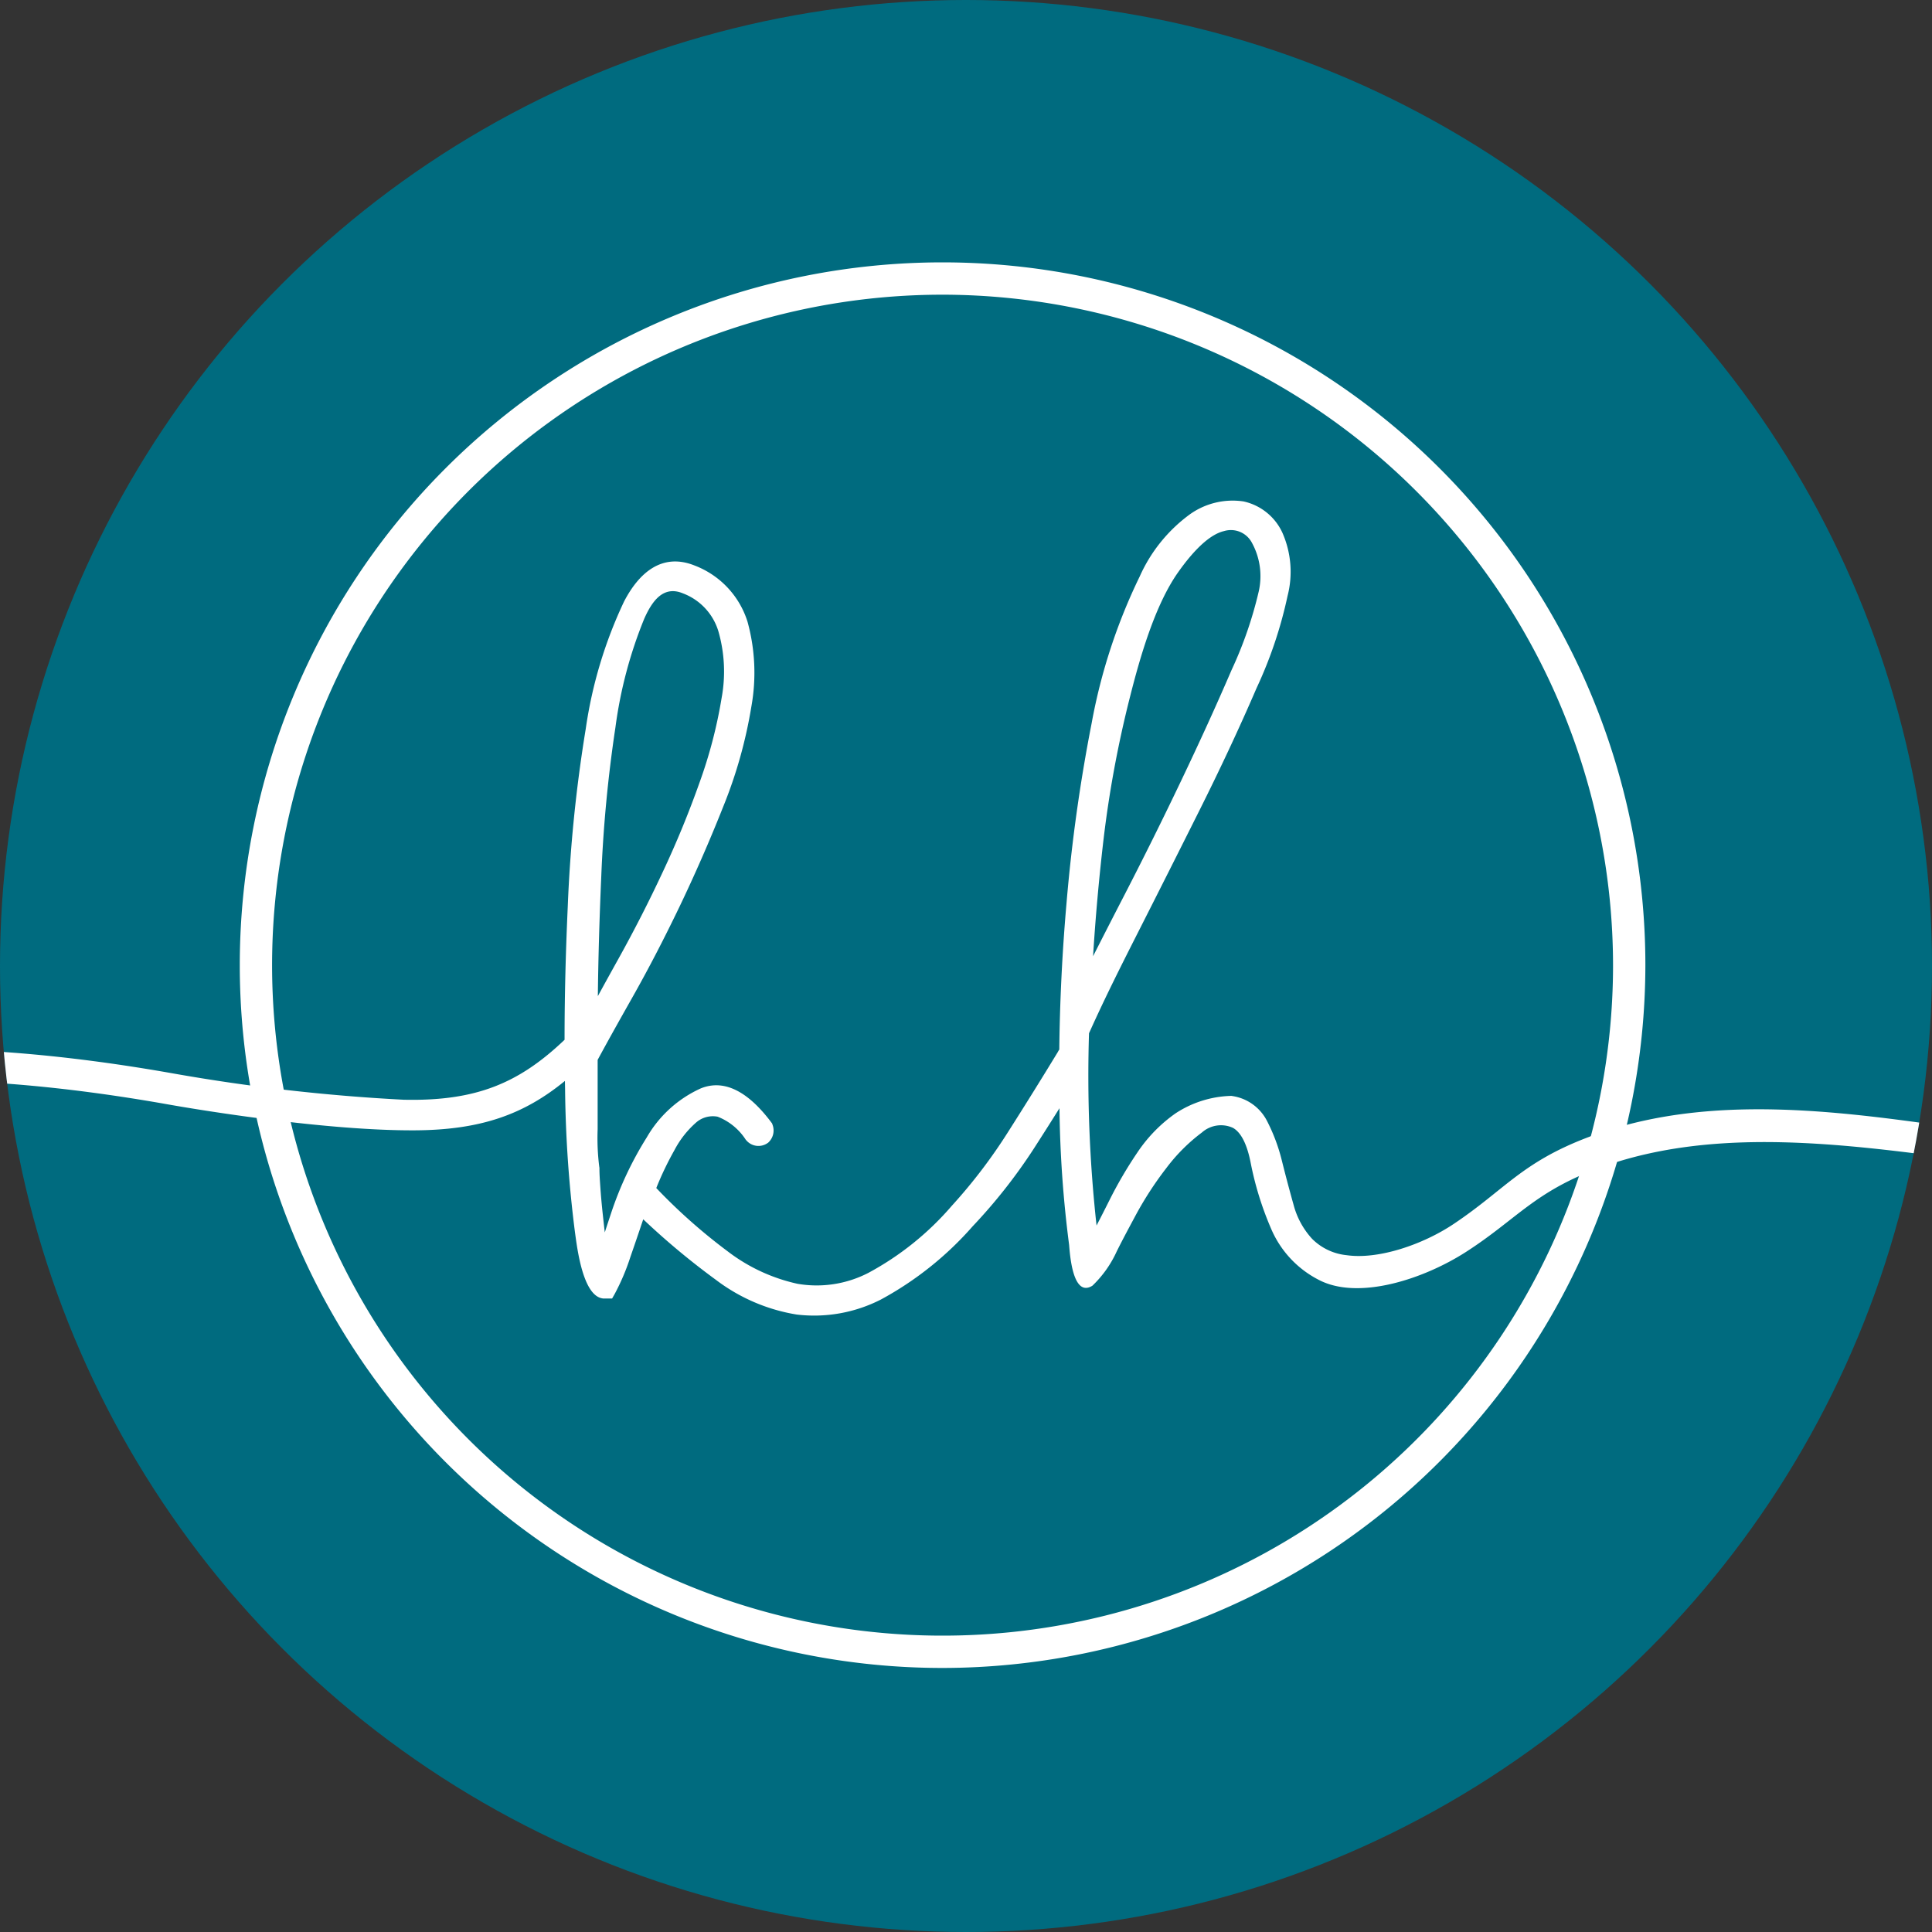
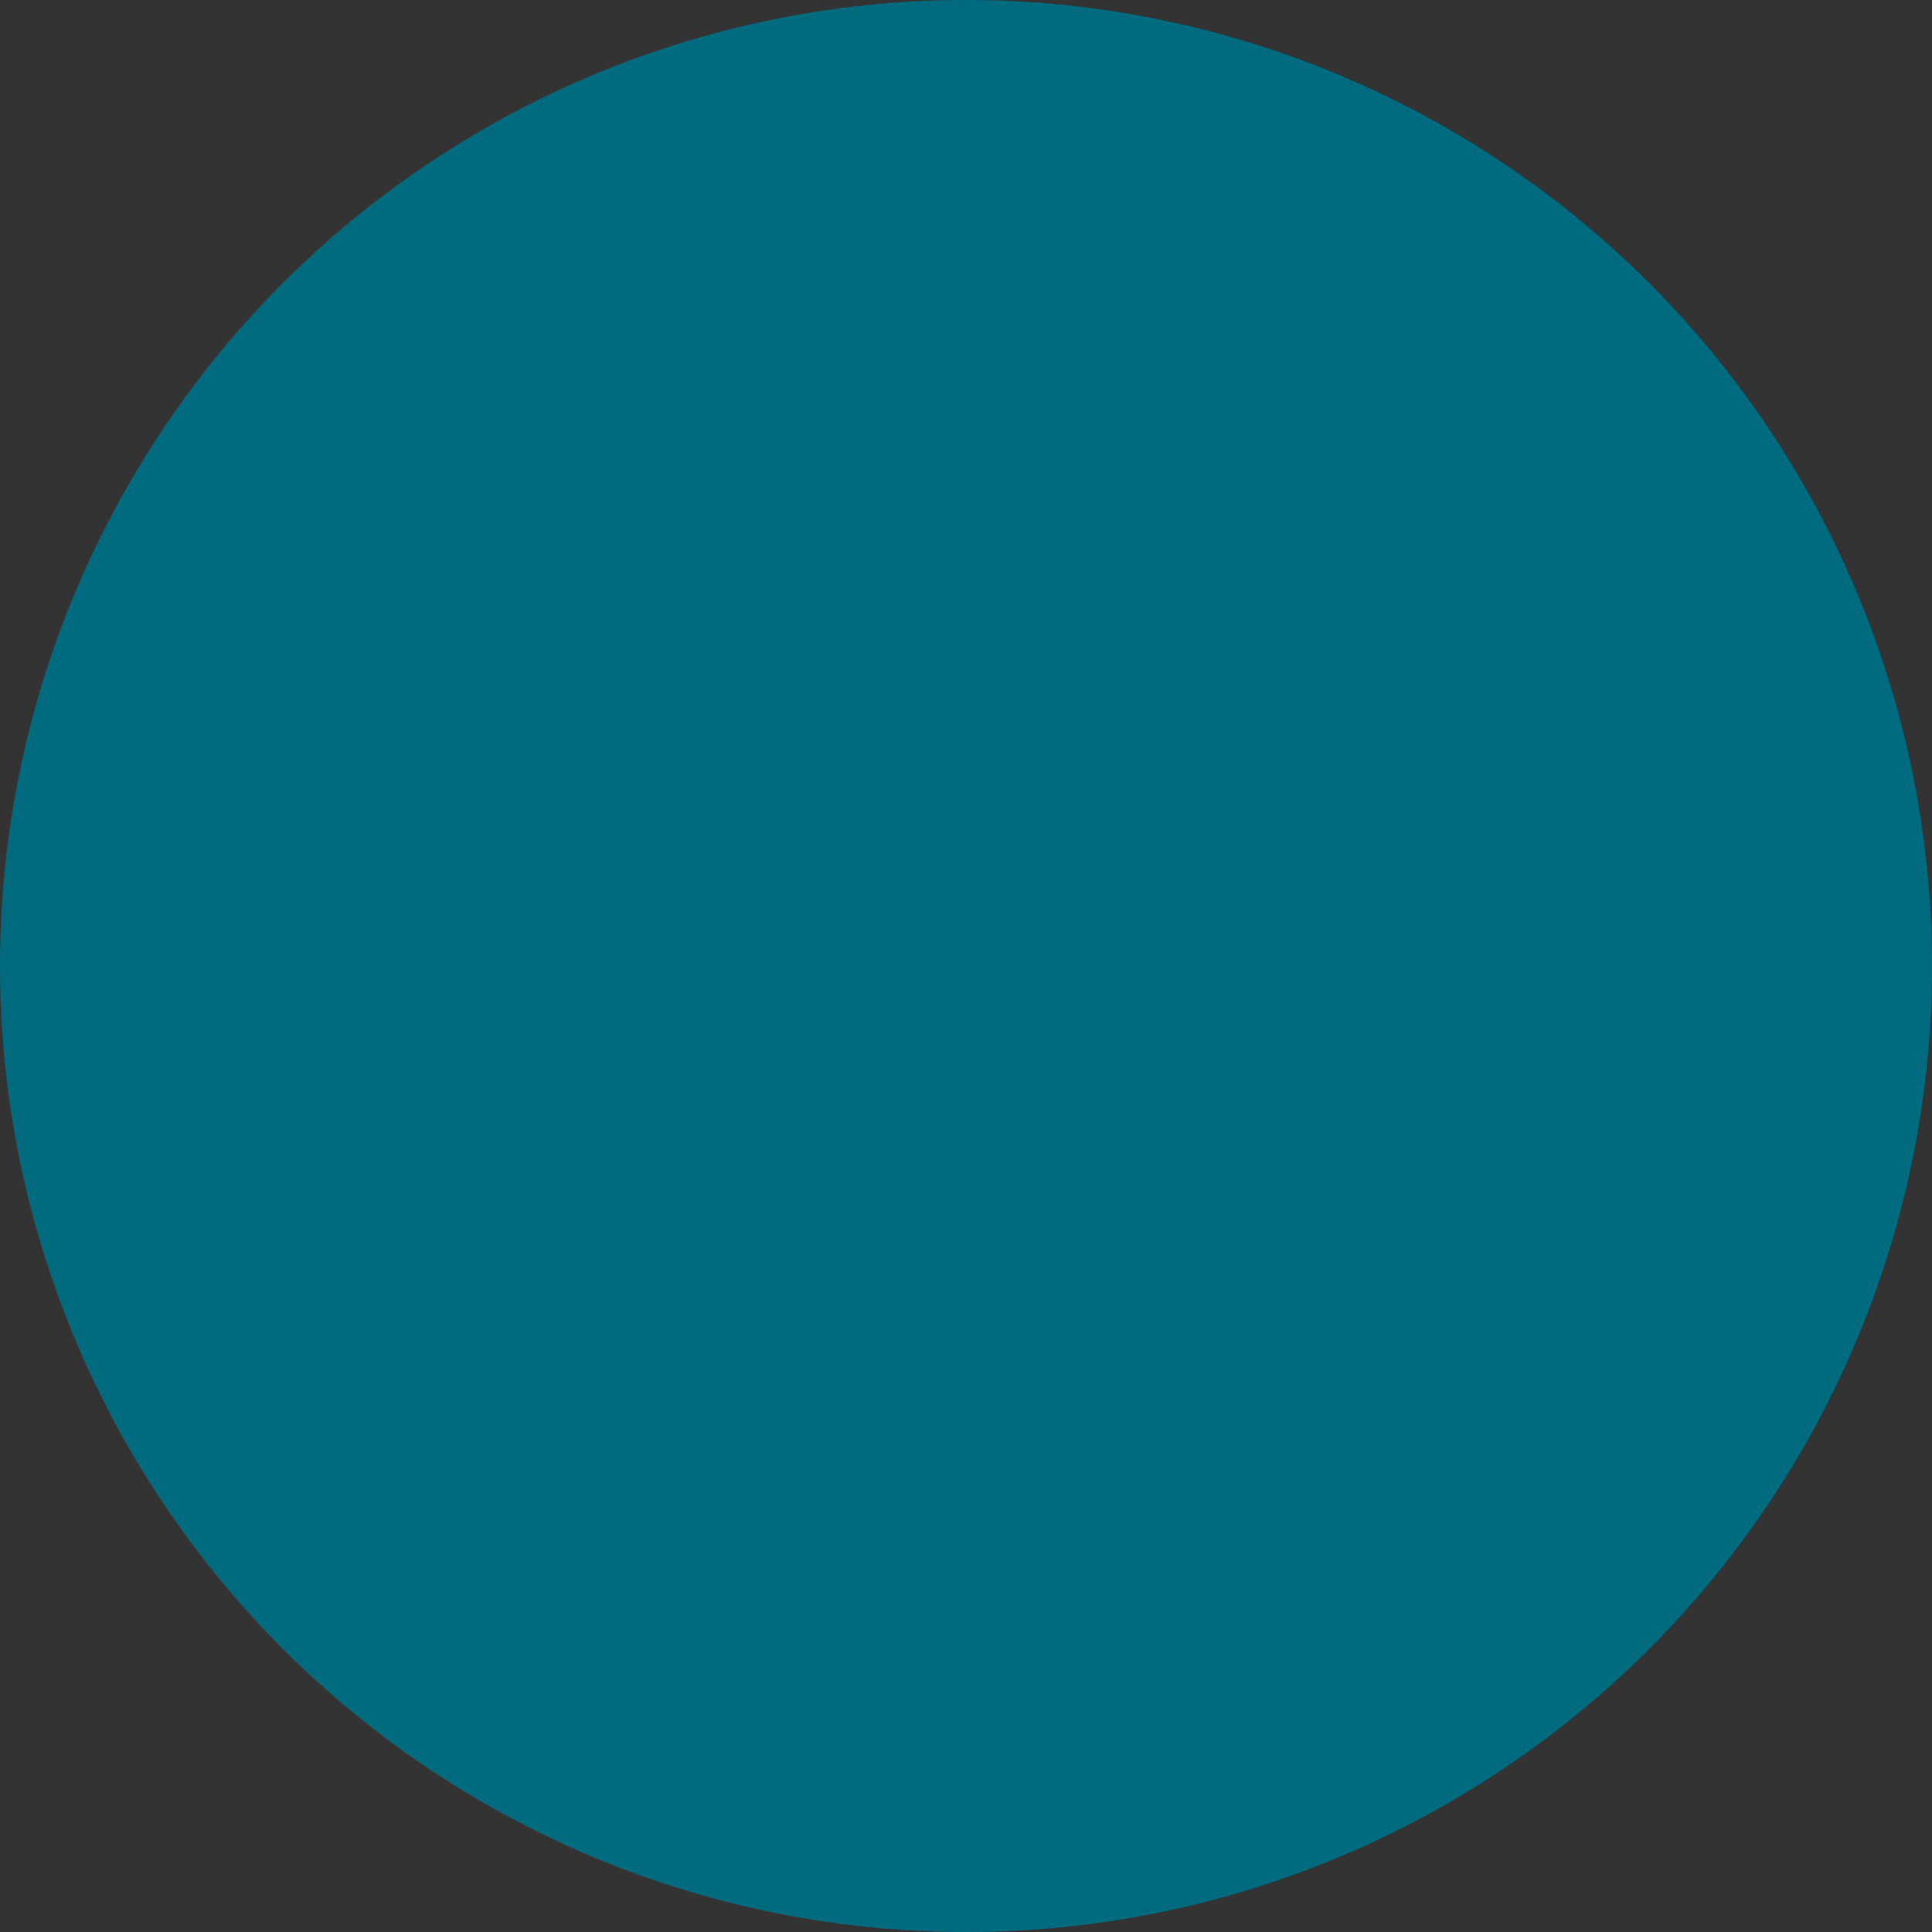
<svg xmlns="http://www.w3.org/2000/svg" width="162" height="162" viewBox="0 0 162 162">
  <rect x="0" y="0" width="162" height="162" fill="#333333" stroke="none" />
  <defs>
    <clipPath id="clip-path">
-       <circle id="Ellipse_4" data-name="Ellipse 4" cx="81" cy="81" r="81" transform="translate(1299 1762)" fill="#006b7f" />
-     </clipPath>
+       </clipPath>
  </defs>
  <circle id="Ellipse_5" data-name="Ellipse 5" cx="81" cy="81" r="81" fill="#006b7f" />
  <g id="Mask_Group_2" data-name="Mask Group 2" transform="translate(-1299 -1762)" clip-path="url(#clip-path)">
    <g id="Group_7" data-name="Group 7" transform="translate(420 1303)">
      <path id="Path_40" data-name="Path 40" d="M476.585,230.285a19.169,19.169,0,0,1-.555,6.456c-9.191,37.05-45.94,9.841-71.92,19.261-5.551,2.011-7.021,4.34-11.31,7.094-3.565,2.287-9.036,4.081-12.358,2.321a8.6,8.6,0,0,1-3.987-4.313,26.935,26.935,0,0,1-1.692-5.465c-.187-.963-.585-2.45-1.495-2.956a2.413,2.413,0,0,0-2.593.386,14.967,14.967,0,0,0-3.006,3.011,28.788,28.788,0,0,0-2.564,3.954c-.529.987-1.065,1.979-1.574,3a9.275,9.275,0,0,1-2.043,2.886c-1.666,1.042-1.888-2.688-1.954-3.425a96.922,96.922,0,0,1-.808-11.457q-1.073,1.716-2.171,3.419a45.444,45.444,0,0,1-5.1,6.472,27.9,27.9,0,0,1-7.7,6.149,12.3,12.3,0,0,1-7.068,1.26,15.254,15.254,0,0,1-6.757-2.9,62.459,62.459,0,0,1-6.106-5.086q-.534,1.591-1.083,3.176a18.672,18.672,0,0,1-1.327,3.115l-.2.35h-.752l-.049-.007c-1.673-.239-2.137-4.289-2.312-5.537a102.255,102.255,0,0,1-.83-12l-.014-.7c-3.435,2.814-7.051,4.111-12.566,4.143-7.345.042-17.754-1.647-20.718-2.174-15.415-2.739-41.352-5-52.287,9.463a20.813,20.813,0,0,0-3.609,7.524,16.6,16.6,0,0,0-.492,5.534,3.3,3.3,0,0,1-.046.99v2.1h-.692c-1.3,0-1.763-1.793-1.876-2.8a19.185,19.185,0,0,1,.555-6.456,23.449,23.449,0,0,1,4.06-8.477c11.678-15.45,38.247-13.418,54.842-10.47a157.187,157.187,0,0,0,19.292,2.2c6.111.14,9.7-1.4,13.507-5.025,0-3.733.1-7.465.269-11.193A121.622,121.622,0,0,1,319,219.248a37.38,37.38,0,0,1,3.217-10.7c1.221-2.352,3.143-4.123,5.911-3.017a7.414,7.414,0,0,1,4.438,4.707,16.071,16.071,0,0,1,.323,7.133,38.954,38.954,0,0,1-2.366,8.4q-1.7,4.284-3.693,8.442c-1.228,2.551-2.526,5.073-3.92,7.538-.981,1.737-1.961,3.478-2.909,5.233V252.8a19.153,19.153,0,0,0,.137,3.163l.013.067v.069c0,.5.04,1.027.074,1.528.055.817.132,1.631.221,2.445.051.46.1.92.155,1.379.178-.564.362-1.108.524-1.6a29.229,29.229,0,0,1,3-6.375,9.946,9.946,0,0,1,4.524-4.1c2.448-.994,4.557,1.043,5.913,2.85l.067.09.036.107a1.368,1.368,0,0,1-.319,1.458l-.048.048-.056.037a1.336,1.336,0,0,1-1.775-.236l-.031-.031-.026-.035a4.944,4.944,0,0,0-2.347-1.915,2.131,2.131,0,0,0-1.776.463,8.031,8.031,0,0,0-1.849,2.346,26.651,26.651,0,0,0-1.52,3.173,47.342,47.342,0,0,0,5.976,5.3,14.878,14.878,0,0,0,5.871,2.73,9.443,9.443,0,0,0,5.943-.92,24.556,24.556,0,0,0,6.985-5.616,44.473,44.473,0,0,0,4.725-6.2q2.13-3.346,4.17-6.7a1.81,1.81,0,0,1,.122-.207q.069-6.106.6-12.2a139.277,139.277,0,0,1,2.11-15.146,47.736,47.736,0,0,1,4.036-12.326,13.006,13.006,0,0,1,4.227-5.223,6.176,6.176,0,0,1,4.48-1.064,4.69,4.69,0,0,1,3.248,2.608,8.106,8.106,0,0,1,.442,5.307,36.065,36.065,0,0,1-2.6,7.733c-1.5,3.482-3.119,6.915-4.815,10.307q-2.612,5.222-5.251,10.426c-1.337,2.636-2.672,5.3-3.885,7.994l-.1.219a115.129,115.129,0,0,0,.633,16.122q.54-1.042,1.064-2.09a35.1,35.1,0,0,1,2.372-4.054,12.461,12.461,0,0,1,3.176-3.254,8.909,8.909,0,0,1,4.628-1.472l.084,0,.081.015a3.908,3.908,0,0,1,2.887,2.083,15.172,15.172,0,0,1,1.259,3.38q.458,1.834.97,3.655a6.751,6.751,0,0,0,1.561,2.86,4.764,4.764,0,0,0,2.893,1.364c2.679.383,6.415-.909,8.961-2.613,4.343-2.906,5.7-5.169,11.341-7.3,26.307-9.961,61.709,17.572,70.365-17.345a16.62,16.62,0,0,0,.492-5.533c-.244-2.215,2.063-5.228,2.613-.291ZM320.018,241.64q.874-1.6,1.761-3.192,1.95-3.512,3.653-7.157a81.855,81.855,0,0,0,3.121-7.583,39.572,39.572,0,0,0,1.844-7.074,12.2,12.2,0,0,0-.275-5.6,4.923,4.923,0,0,0-2.979-3.171c-1.682-.693-2.611.735-3.229,2.117a36.788,36.788,0,0,0-2.421,9.121,114.213,114.213,0,0,0-1.192,12.6c-.144,3.313-.246,6.631-.283,9.948Zm41.524-3.344q1.309-2.579,2.638-5.15,2.47-4.788,4.789-9.653c1.45-3.04,2.855-6.1,4.188-9.2a33.627,33.627,0,0,0,2.276-6.582,5.826,5.826,0,0,0-.571-4.088,1.991,1.991,0,0,0-2.338-.978c-1.5.347-3.027,2.287-3.863,3.473-1.945,2.761-3.2,7.175-4.019,10.418a92.855,92.855,0,0,0-2.233,12.057Q361.846,233.434,361.542,238.3Z" transform="translate(609.112 300.887)" fill="#fff" fill-rule="evenodd" />
-       <path id="Path_41" data-name="Path 41" d="M385.26,286.832a58.93,58.93,0,1,1,58.931-58.93A59,59,0,0,1,385.26,286.832Zm0-115.15A56.22,56.22,0,1,0,441.48,227.9,56.284,56.284,0,0,0,385.26,171.682Z" transform="translate(572.775 312.028)" fill="#fff" />
    </g>
  </g>
</svg>